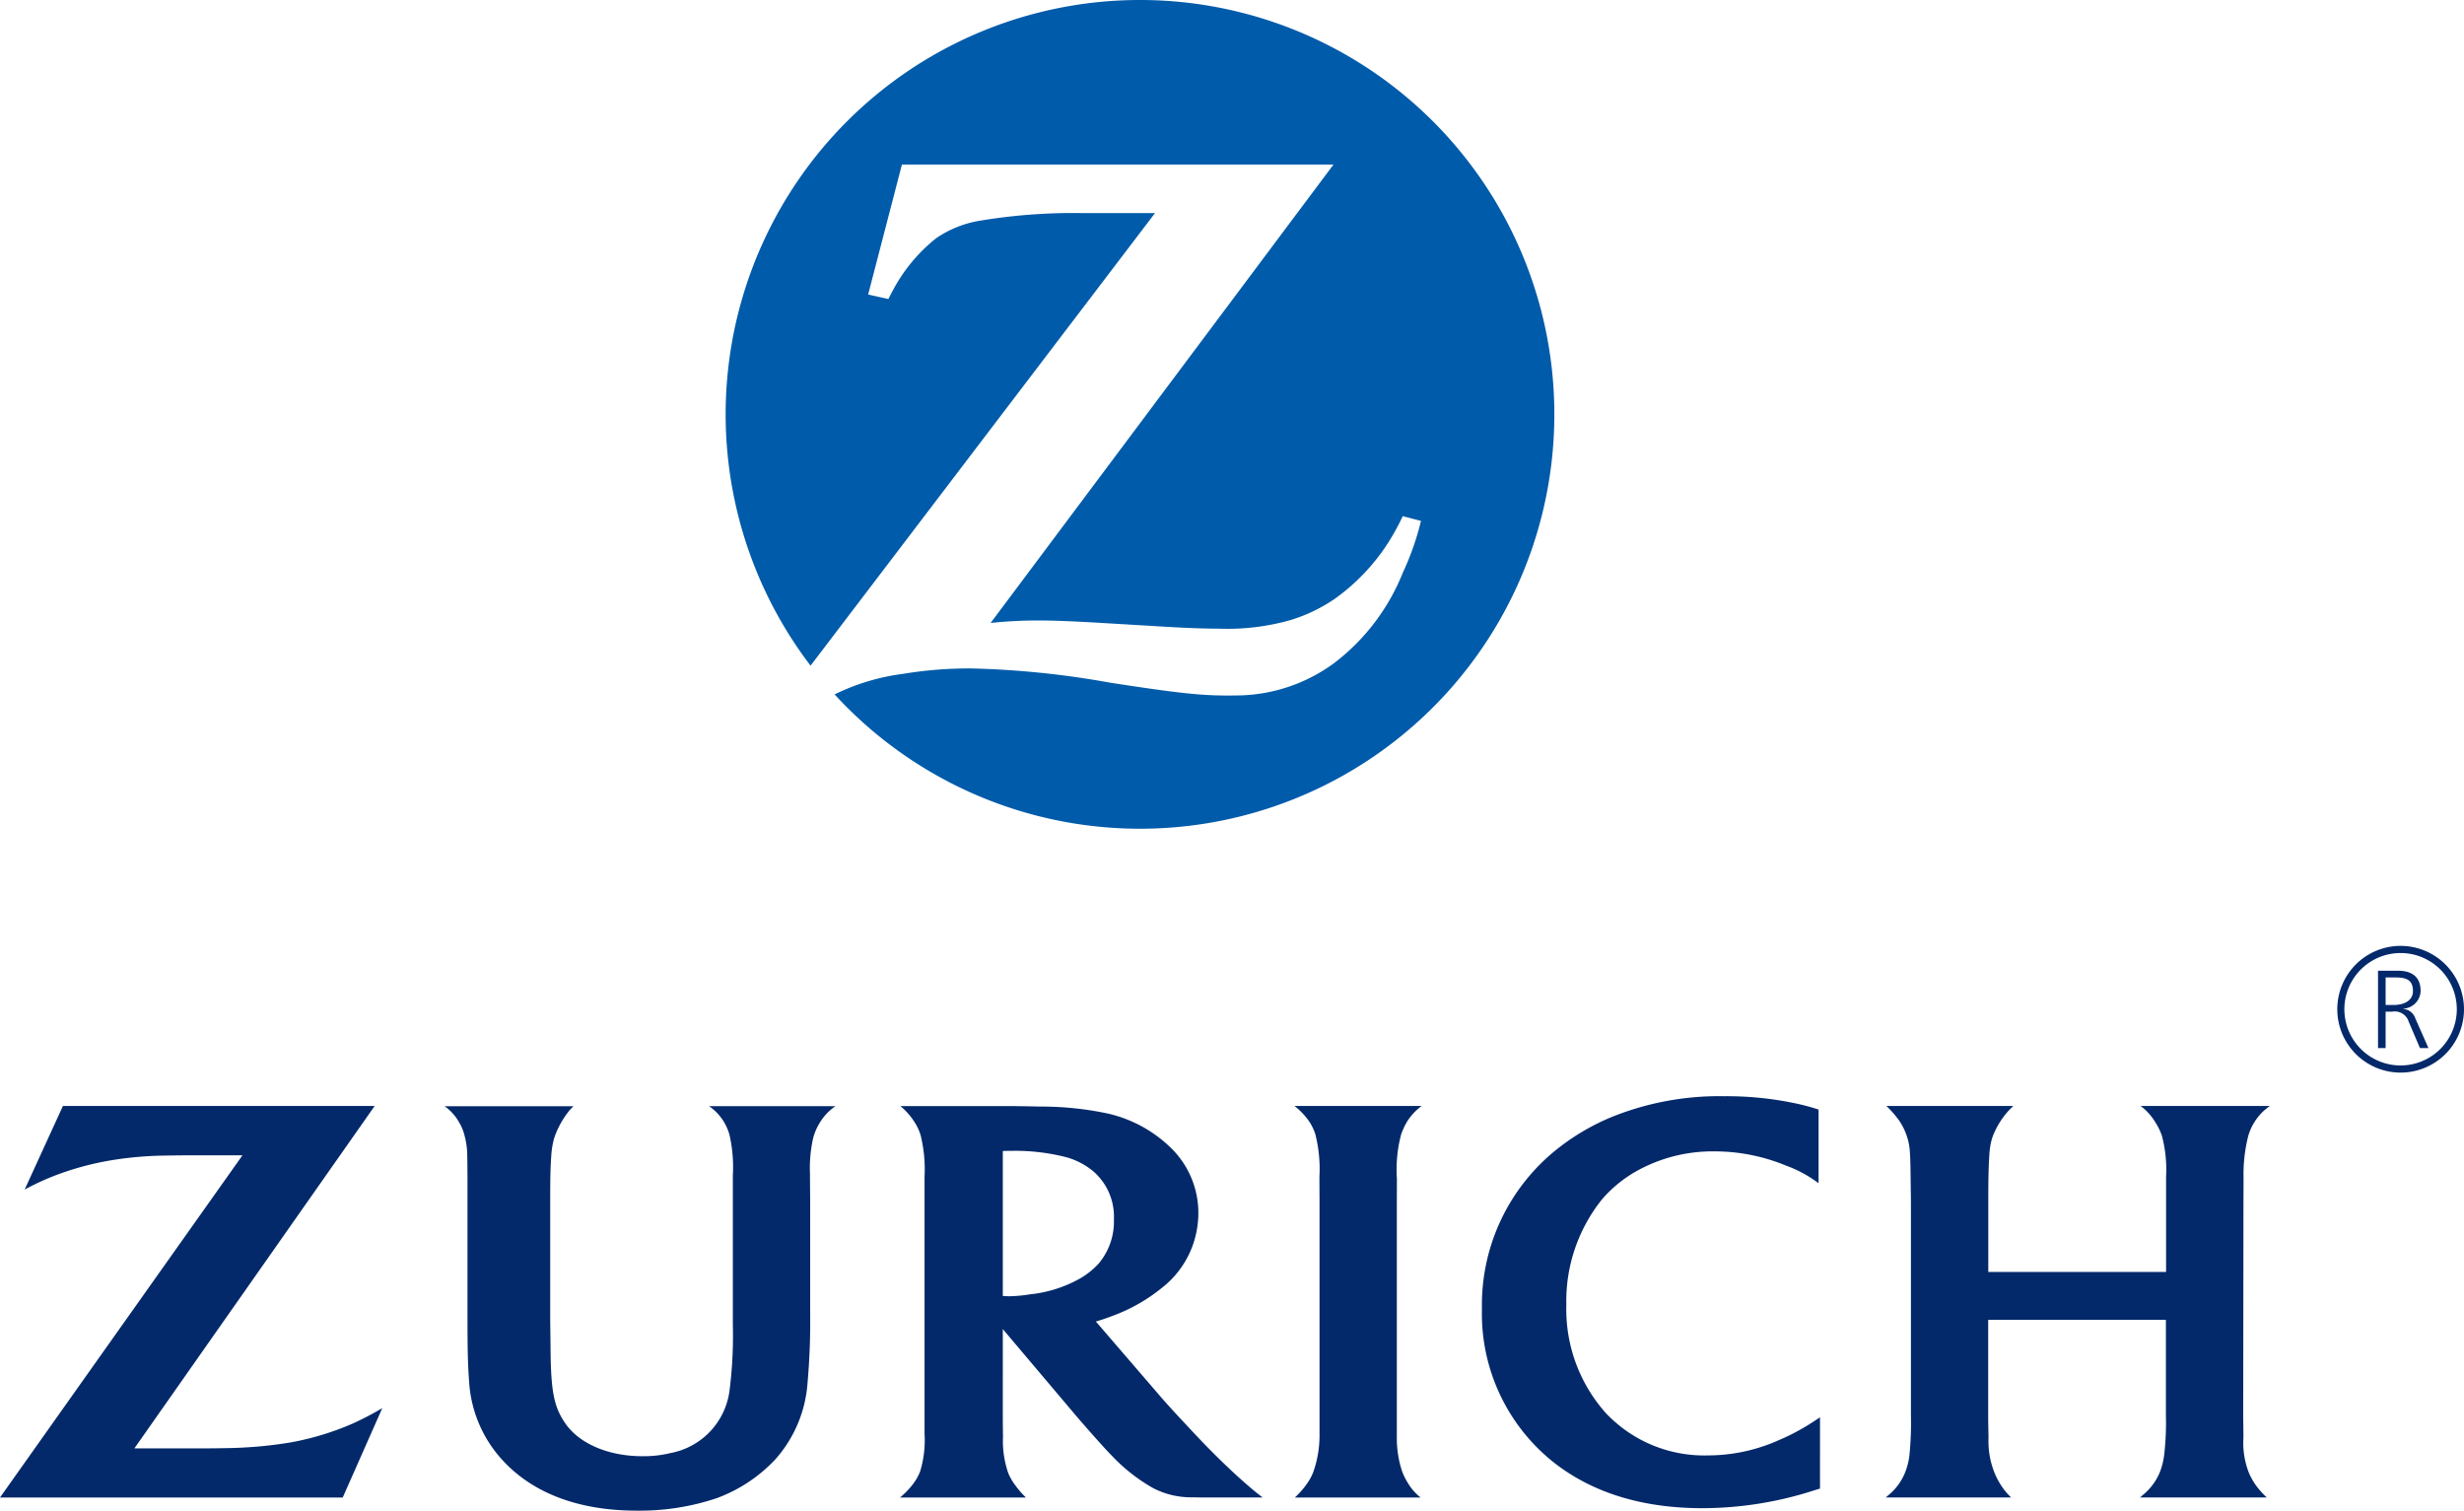
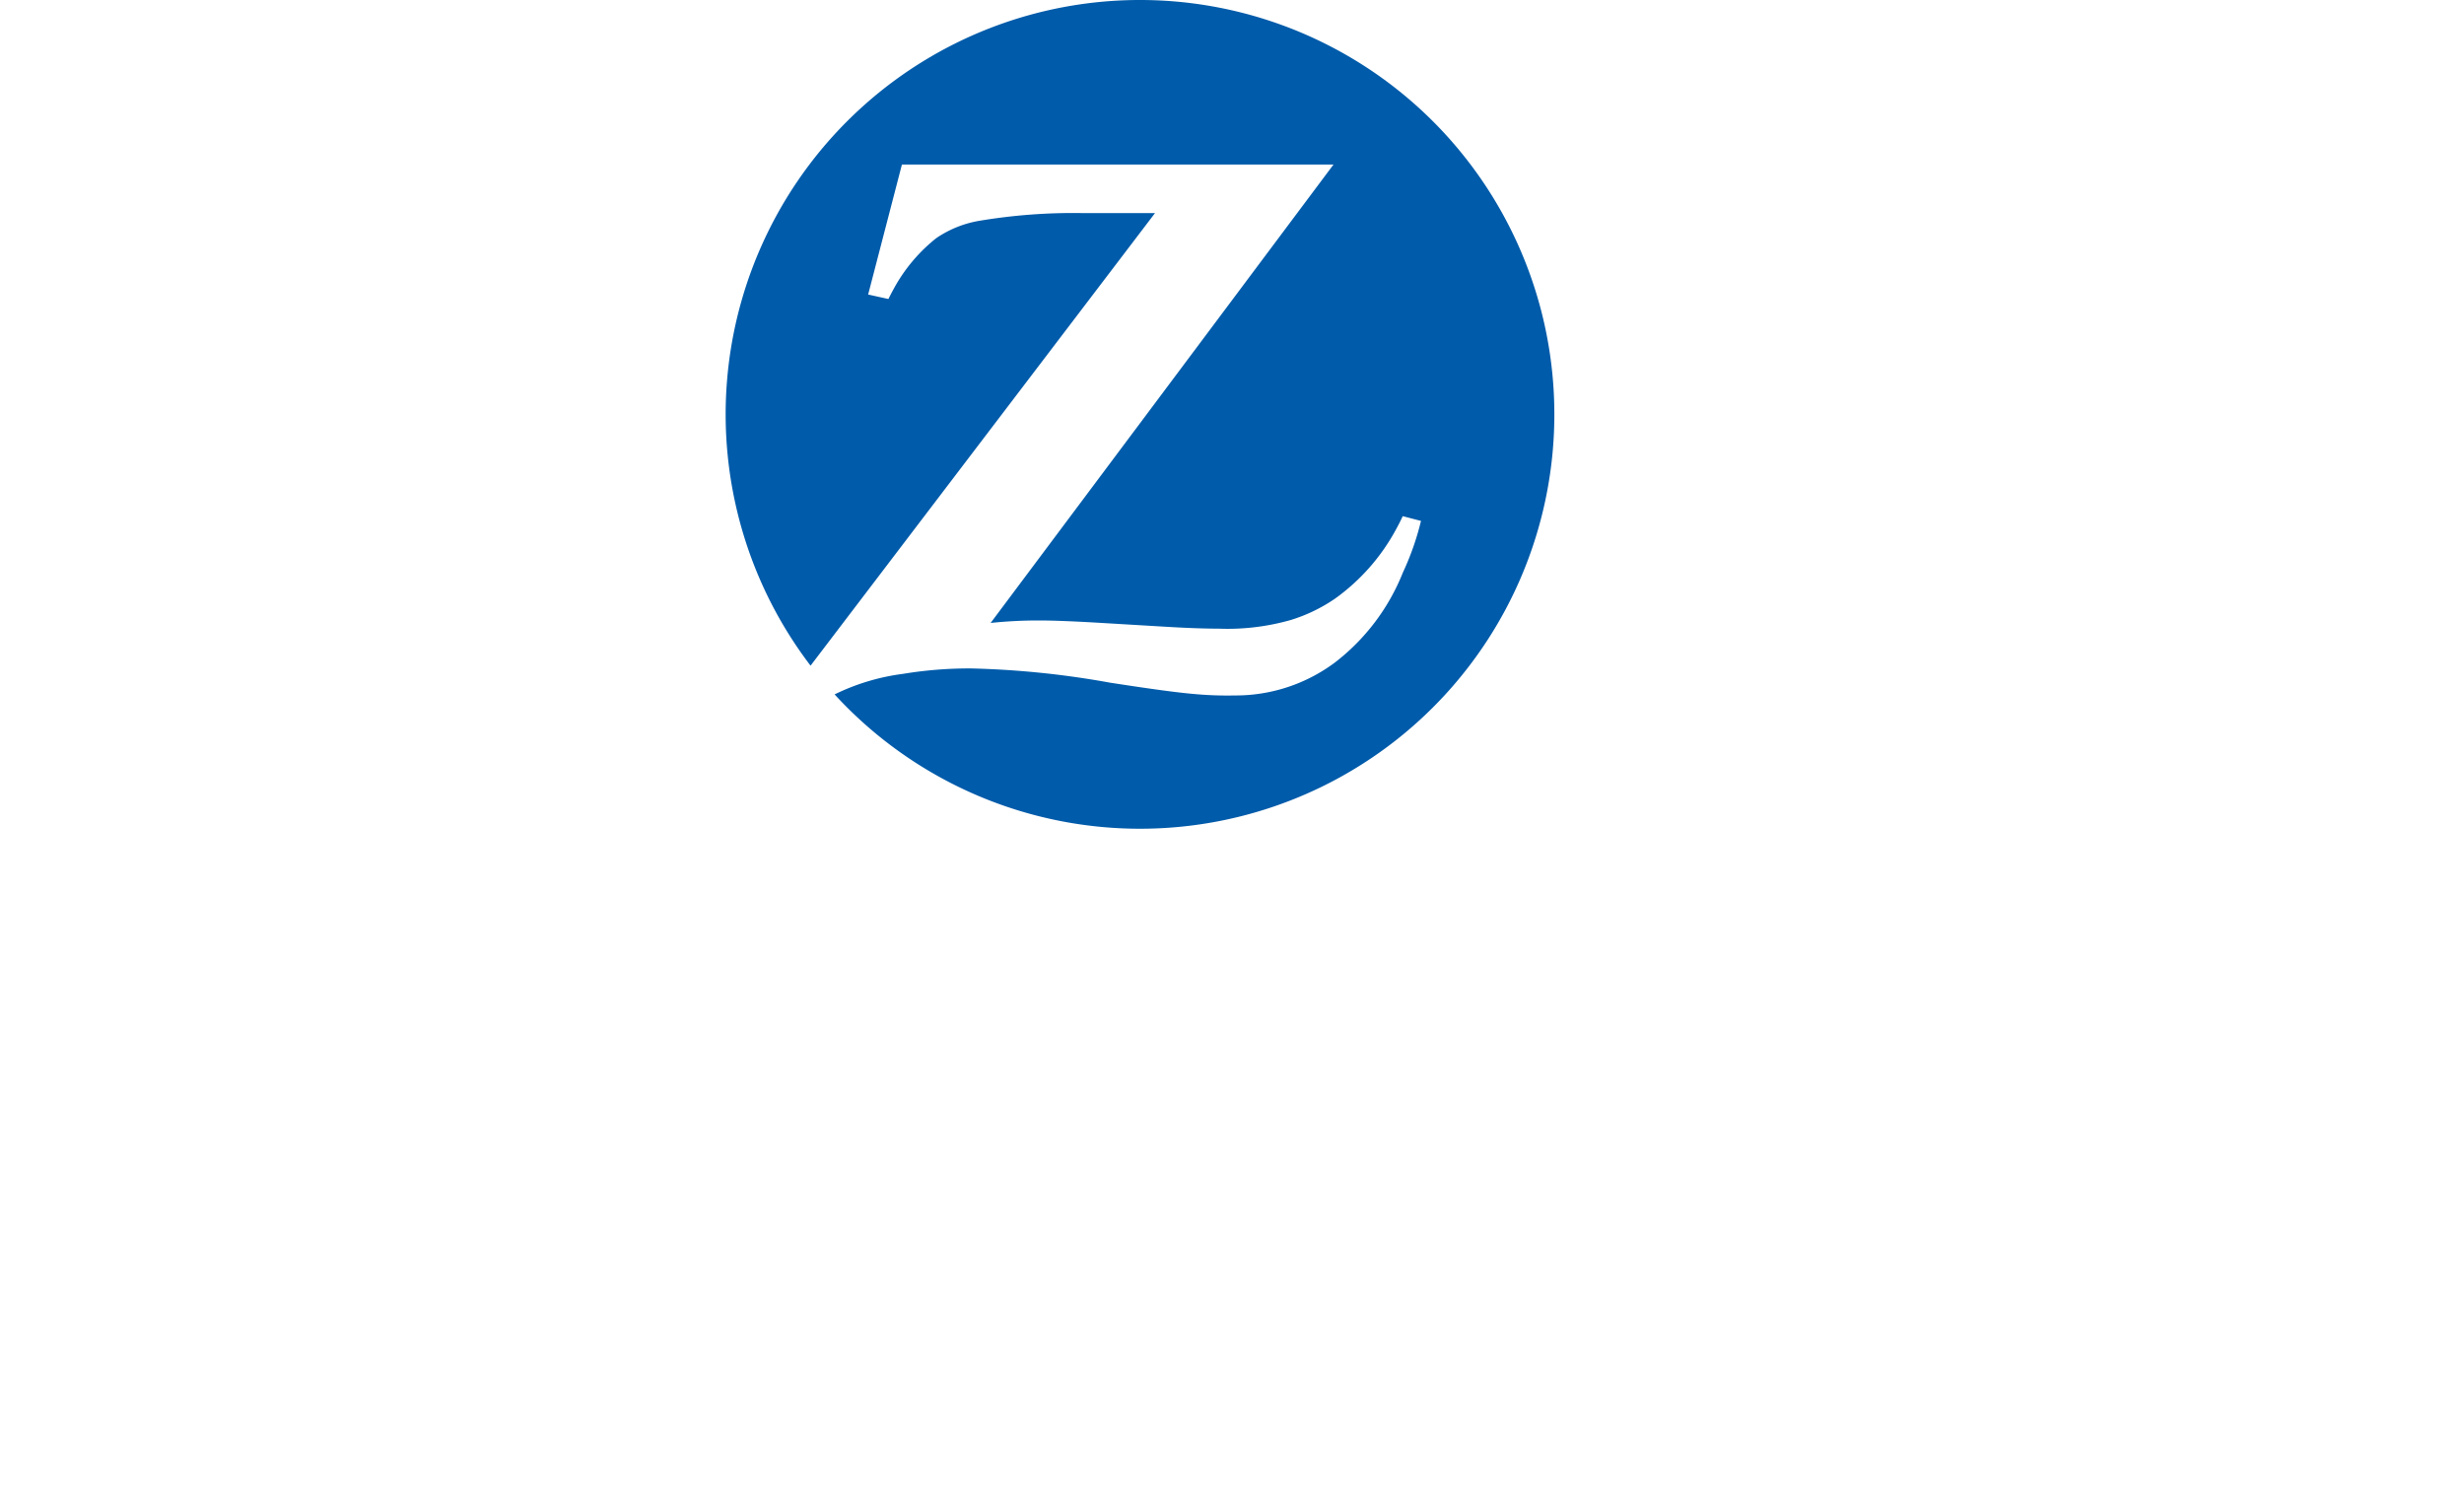
<svg xmlns="http://www.w3.org/2000/svg" id="レイヤー_1" data-name="レイヤー 1" width="220.624" height="135.255" viewBox="0 0 220.624 135.255">
  <defs>
    <clipPath id="clip-path">
      <rect x="-584.442" y="-80.806" width="841.89" height="595.276" fill="none" />
    </clipPath>
  </defs>
  <title>アートボード 1</title>
  <g clip-path="url(#clip-path)">
    <path d="M102.076,0a37.1,37.1,0,0,0-29.5,59.6L103.42,19.077H96.8a50.968,50.968,0,0,0-9.2.707,9.73,9.73,0,0,0-3.774,1.542,14.814,14.814,0,0,0-3.779,4.49c-.111.205-.29.529-.5.955l-1.814-.4,3.024-11.638H119.4L88.7,55.775a40.533,40.533,0,0,1,4.412-.221c1.24,0,3.127.076,5.676.229l5.448.324c1.964.12,3.617.179,4.874.179a20.693,20.693,0,0,0,6.464-.775,14.521,14.521,0,0,0,3.97-1.917,18.331,18.331,0,0,0,5.5-6.28c.123-.229.329-.6.553-1.1l1.637.426a24.458,24.458,0,0,1-1.623,4.626,19.058,19.058,0,0,1-6.075,8.044,14.862,14.862,0,0,1-8.982,2.957l-.523.008c-2.556,0-4.53-.213-10.625-1.15a79.9,79.9,0,0,0-12.492-1.278,36.442,36.442,0,0,0-6.049.485,19.579,19.579,0,0,0-6.135,1.841A37.1,37.1,0,1,0,102.076,0" fill="#005baa" />
-     <path d="M25.877,129.171a38.6,38.6,0,0,1-5.57.486c-.744.016-1.688.025-2.839.025H12.031L33.547,99.024H5.633l-3.425,7.482a23.9,23.9,0,0,1,2.6-1.21,26.125,26.125,0,0,1,5.022-1.389,31.909,31.909,0,0,1,4.994-.443c.983-.018,1.895-.026,2.755-.026h4.133L0,134.078H30.688l3.54-8a28.14,28.14,0,0,1-2.607,1.363,25.039,25.039,0,0,1-5.744,1.73m99.2-23.645a12.266,12.266,0,0,1,.376-3.945,6.235,6.235,0,0,1,.5-1.1,5.1,5.1,0,0,1,1.342-1.459H115.9a6.017,6.017,0,0,1,1.324,1.39,4.435,4.435,0,0,1,.55,1.142,12.616,12.616,0,0,1,.367,3.775c0,1.064.008,1.771.008,2.112V128.43a9.854,9.854,0,0,1-.563,3.381,4.884,4.884,0,0,1-.562,1.033,7.7,7.7,0,0,1-1.083,1.234H127.2a4.624,4.624,0,0,1-1.1-1.234,5.893,5.893,0,0,1-.545-1.074,9.412,9.412,0,0,1-.485-3.076V107.58Zm34.049,23.483a15.552,15.552,0,0,1-6.19,1.3,12.109,12.109,0,0,1-9.138-3.776,13.948,13.948,0,0,1-3.55-9.7,14.545,14.545,0,0,1,3.209-9.467,11.553,11.553,0,0,1,3.22-2.59,13.966,13.966,0,0,1,6.855-1.688,16.745,16.745,0,0,1,6.378,1.27,11.193,11.193,0,0,1,2.923,1.584v-6.6a19.578,19.578,0,0,0-2.165-.572,29.665,29.665,0,0,0-6.246-.621,25.785,25.785,0,0,0-10.105,1.857,20.426,20.426,0,0,0-4.878,2.863,17.822,17.822,0,0,0-6.748,14.331,17,17,0,0,0,6.481,13.778c3.459,2.692,7.9,4.056,13.256,4.056a32.646,32.646,0,0,0,9.952-1.576c.13-.043.326-.1.581-.179V126.9c-.857.563-1.142.751-1.662,1.04a18.337,18.337,0,0,1-2.173,1.065M200.886,105.5a14,14,0,0,1,.4-3.716,4.679,4.679,0,0,1,.556-1.288,4.846,4.846,0,0,1,1.405-1.474H191.67a5.125,5.125,0,0,1,1.3,1.433,5.847,5.847,0,0,1,.6,1.218,11.814,11.814,0,0,1,.379,3.681v8.53H178.029v-6.4c0-1.944.03-3.213.1-4.15a6.077,6.077,0,0,1,.278-1.535,7.347,7.347,0,0,1,1.477-2.394c.09-.093.213-.213.392-.384H168.9a8.764,8.764,0,0,1,1.18,1.356,5.627,5.627,0,0,1,.6,1.184c.316.886.366,1.371.392,3.706l.031,2.225v19.188a28.992,28.992,0,0,1-.143,3.689,6.15,6.15,0,0,1-.349,1.389,5.034,5.034,0,0,1-1.367,1.977c-.081.076-.218.187-.4.34h11.23a5.942,5.942,0,0,1-.941-1.149,6.884,6.884,0,0,1-.563-1.1,7.6,7.6,0,0,1-.52-3.067c-.013-.742-.03-1.441-.03-2.1v-8.486h15.913v8.546a25.143,25.143,0,0,1-.159,3.579,6.522,6.522,0,0,1-.378,1.5,5.163,5.163,0,0,1-1.279,1.84c-.106.095-.277.24-.494.435h11.341a7.4,7.4,0,0,1-.963-1.073,6.027,6.027,0,0,1-.652-1.168,7.393,7.393,0,0,1-.472-3.16c-.01-1.022-.023-1.627-.023-1.815l.023-19.282Zm-90.65,26.148c-1.249-1.167-2.362-2.291-4.017-4.073-1.05-1.116-1.918-2.07-2.583-2.854l-5.513-6.4c.682-.2.95-.3,1.578-.536a15.445,15.445,0,0,0,4.361-2.5,8.436,8.436,0,0,0,2.808-4,8.7,8.7,0,0,0,.43-2.693,8.114,8.114,0,0,0-2.4-5.759,11.836,11.836,0,0,0-5.761-3.145,28.963,28.963,0,0,0-6.071-.613c-1.059-.026-2.151-.044-3.288-.044H80.617a6,6,0,0,1,1.2,1.33,4.756,4.756,0,0,1,.613,1.269,12.871,12.871,0,0,1,.354,3.733v23a9.637,9.637,0,0,1-.4,3.392,4.682,4.682,0,0,1-.623,1.106,7.416,7.416,0,0,1-1.175,1.219H91.86a8.122,8.122,0,0,1-.979-1.133,4.7,4.7,0,0,1-.609-1.073,8.732,8.732,0,0,1-.465-3.238c-.008-.529-.017-1.116-.017-1.763V119l6.578,7.78c.311.365.81.937,1.483,1.7.757.851,1.33,1.482,1.72,1.874a15.717,15.717,0,0,0,3.673,2.88,7.4,7.4,0,0,0,3.519.826c.57.017,1.185.017,1.842.017h4.455c-.6-.459-.839-.655-1.291-1.048-.481-.417-1-.876-1.533-1.38M96.693,114.473a11.505,11.505,0,0,1-4.475,1.415,12.721,12.721,0,0,1-1.85.171c-.182,0-.306-.01-.578-.027V103.055c.447-.017.639-.017.928-.017a18.431,18.431,0,0,1,4.781.579,6.53,6.53,0,0,1,2.4,1.262,5.372,5.372,0,0,1,1.838,4.32,5.82,5.82,0,0,1-1.38,3.953,7.117,7.117,0,0,1-1.66,1.321M64.782,100.389a4.754,4.754,0,0,1,.529,1.192,13.02,13.02,0,0,1,.307,3.672v13.336a39.132,39.132,0,0,1-.3,5.938,6.541,6.541,0,0,1-5.279,5.572,10.222,10.222,0,0,1-2.516.282c-3.039,0-5.663-1.116-6.924-2.966-.979-1.43-1.26-2.786-1.3-6.4l-.034-2.879V107.563c0-2.045.018-3.025.094-4.073a7.612,7.612,0,0,1,.264-1.6,7.959,7.959,0,0,1,1.431-2.547c.064-.068.162-.162.29-.3H39.809a4.353,4.353,0,0,1,1.286,1.423,4.253,4.253,0,0,1,.5,1.21,7.049,7.049,0,0,1,.24,1.618q.012.513.024,2.174V117.54c0,3.714.035,4.669.146,6.169A11.375,11.375,0,0,0,44.5,130.16c2.7,3.339,7,5.095,12.517,5.095a21.669,21.669,0,0,0,7.133-1.108,13.631,13.631,0,0,0,5.273-3.485,11.5,11.5,0,0,0,2.88-6.809,62.327,62.327,0,0,0,.239-6.261V107.511l-.017-1.993v-.4a12.212,12.212,0,0,1,.28-3.2,4.943,4.943,0,0,1,.615-1.424A4.754,4.754,0,0,1,74.8,99.042H63.492a4.562,4.562,0,0,1,1.29,1.347M215.2,90.334v-.025a1.629,1.629,0,0,0,1.538-1.589c0-1.275-.8-1.807-2.029-1.807h-1.784V93.84h.681V90.581h.566a1.314,1.314,0,0,1,1.51.92l1,2.339h.76l-1.181-2.671a1.235,1.235,0,0,0-1.061-.835m-1.594-.353V87.513h.7c.936,0,1.747.069,1.747,1.207,0,.955-.921,1.261-1.726,1.261Zm1.347-5.292a5.673,5.673,0,1,0,5.671,5.676,5.682,5.682,0,0,0-5.671-5.676m0,10.706a5.033,5.033,0,1,1,5.026-5.03,5.035,5.035,0,0,1-5.026,5.03" fill="#03296a" />
  </g>
</svg>